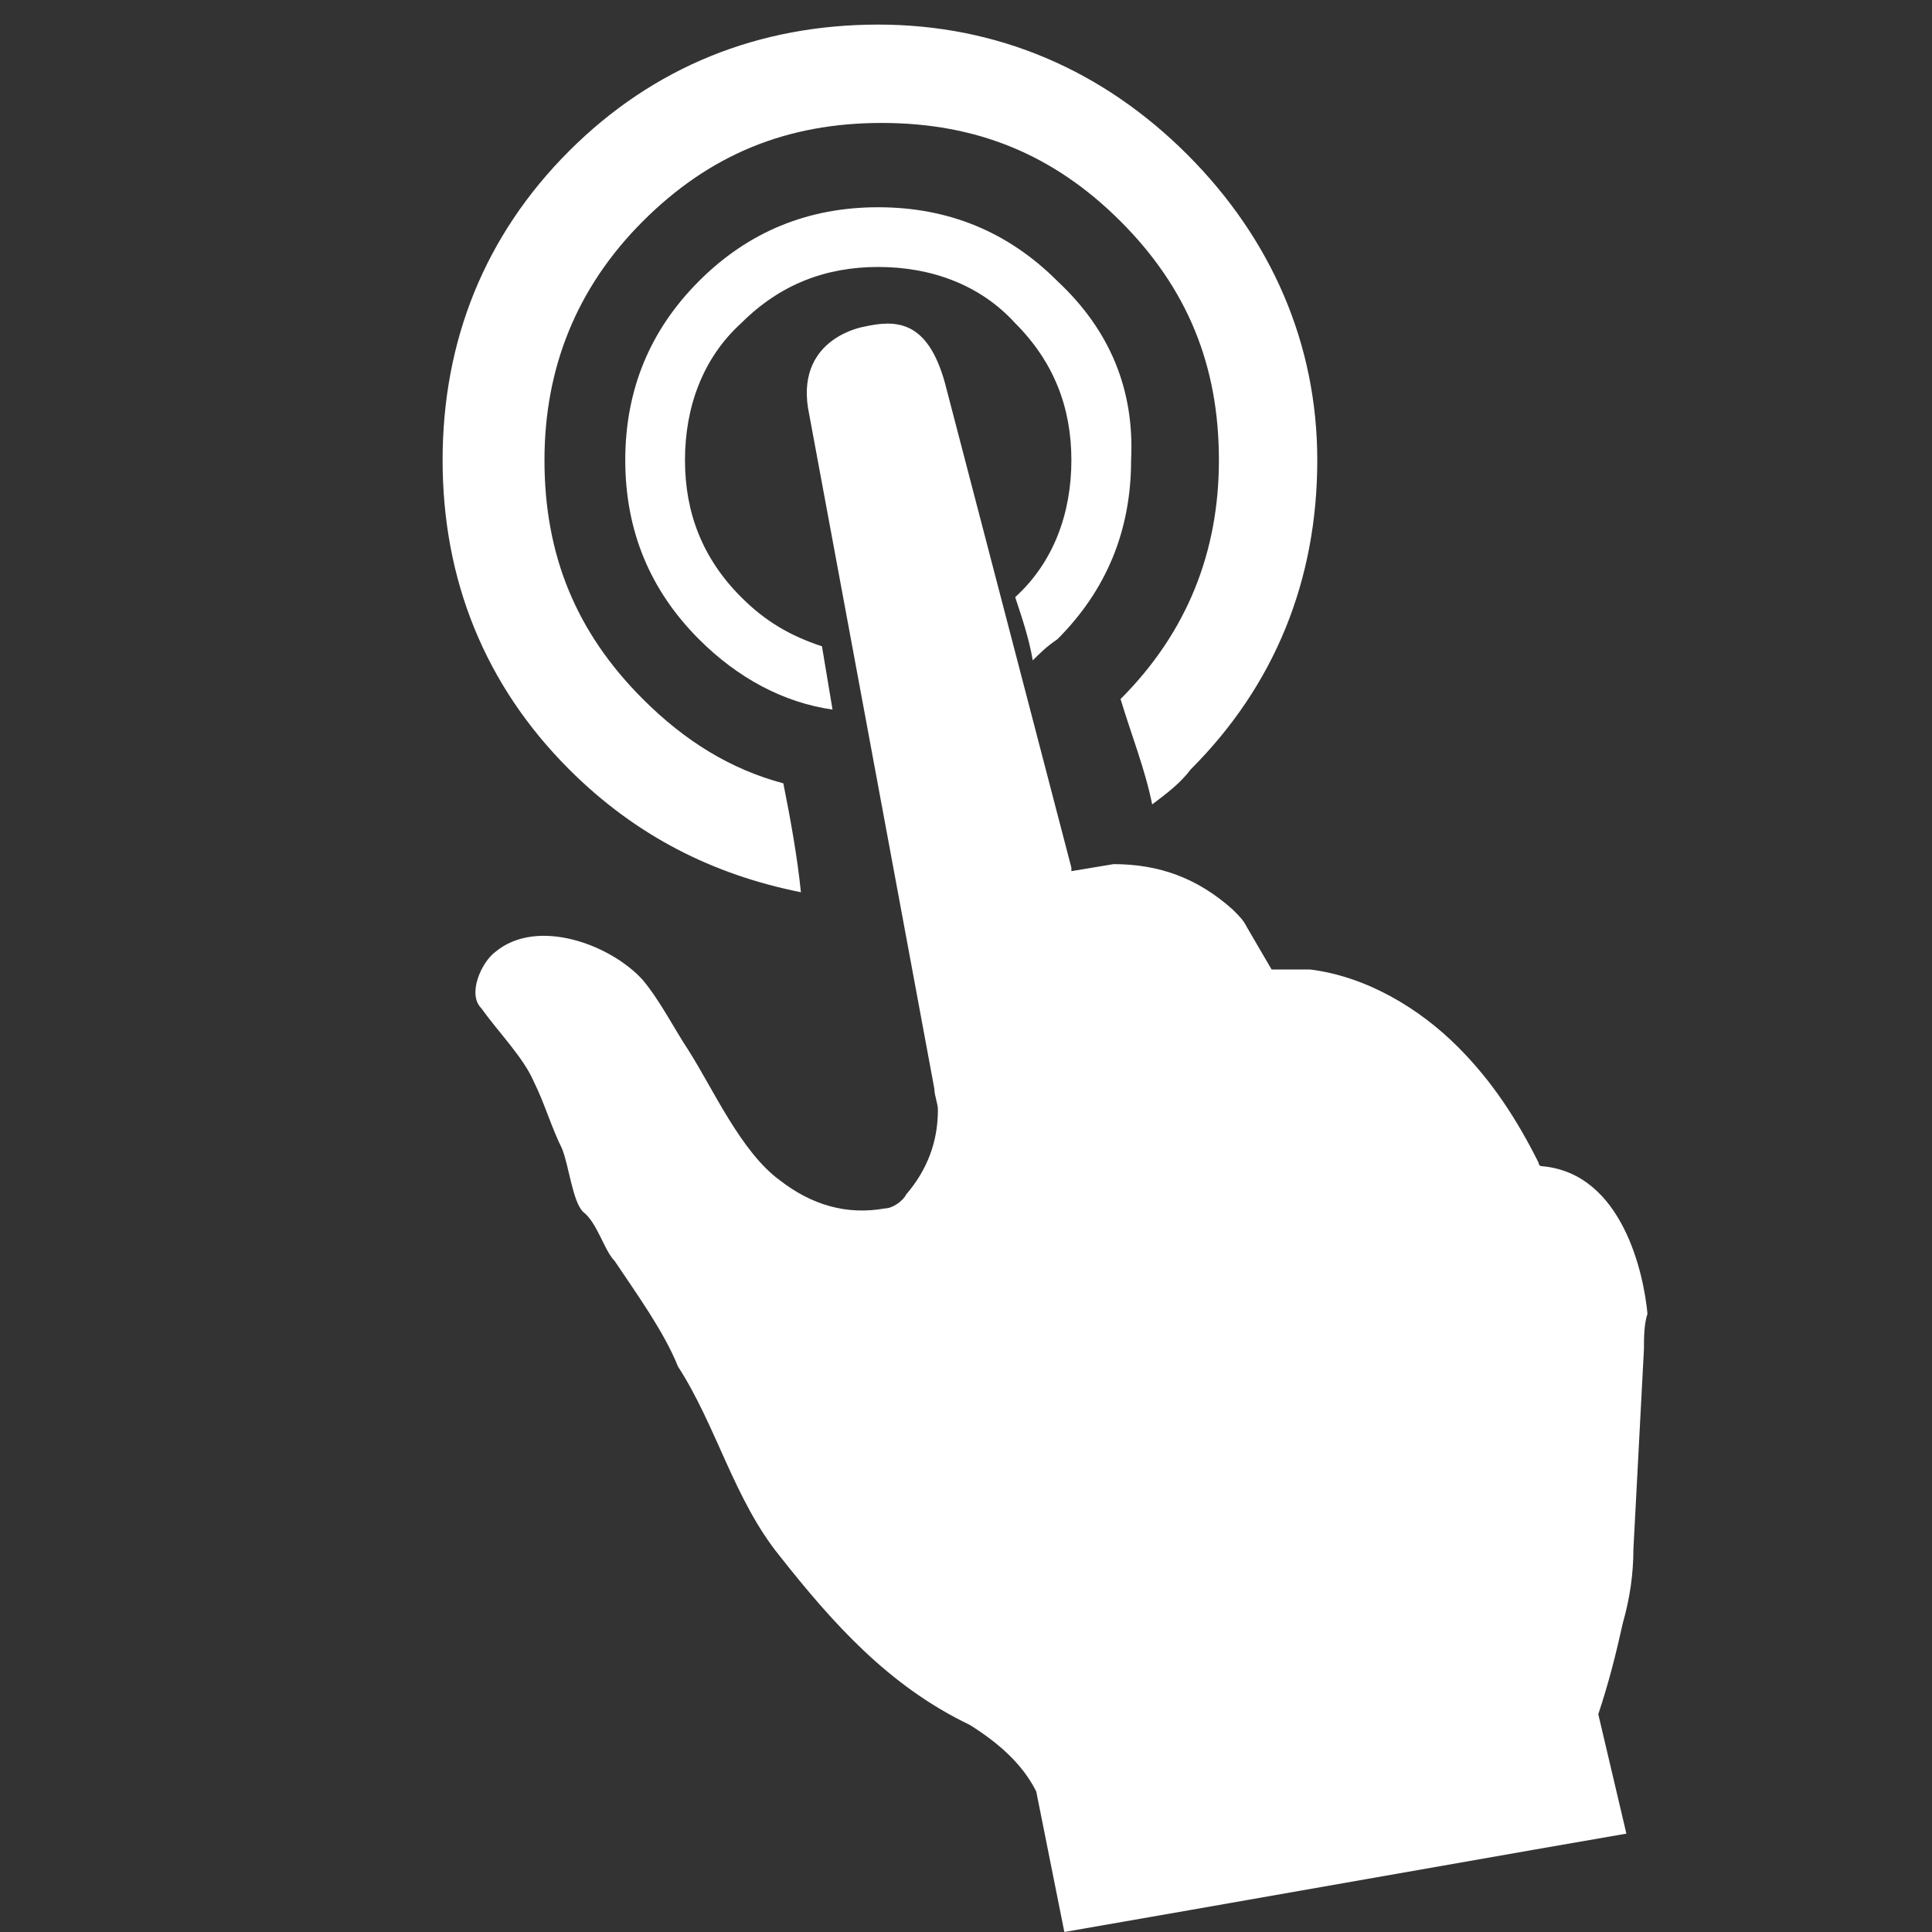
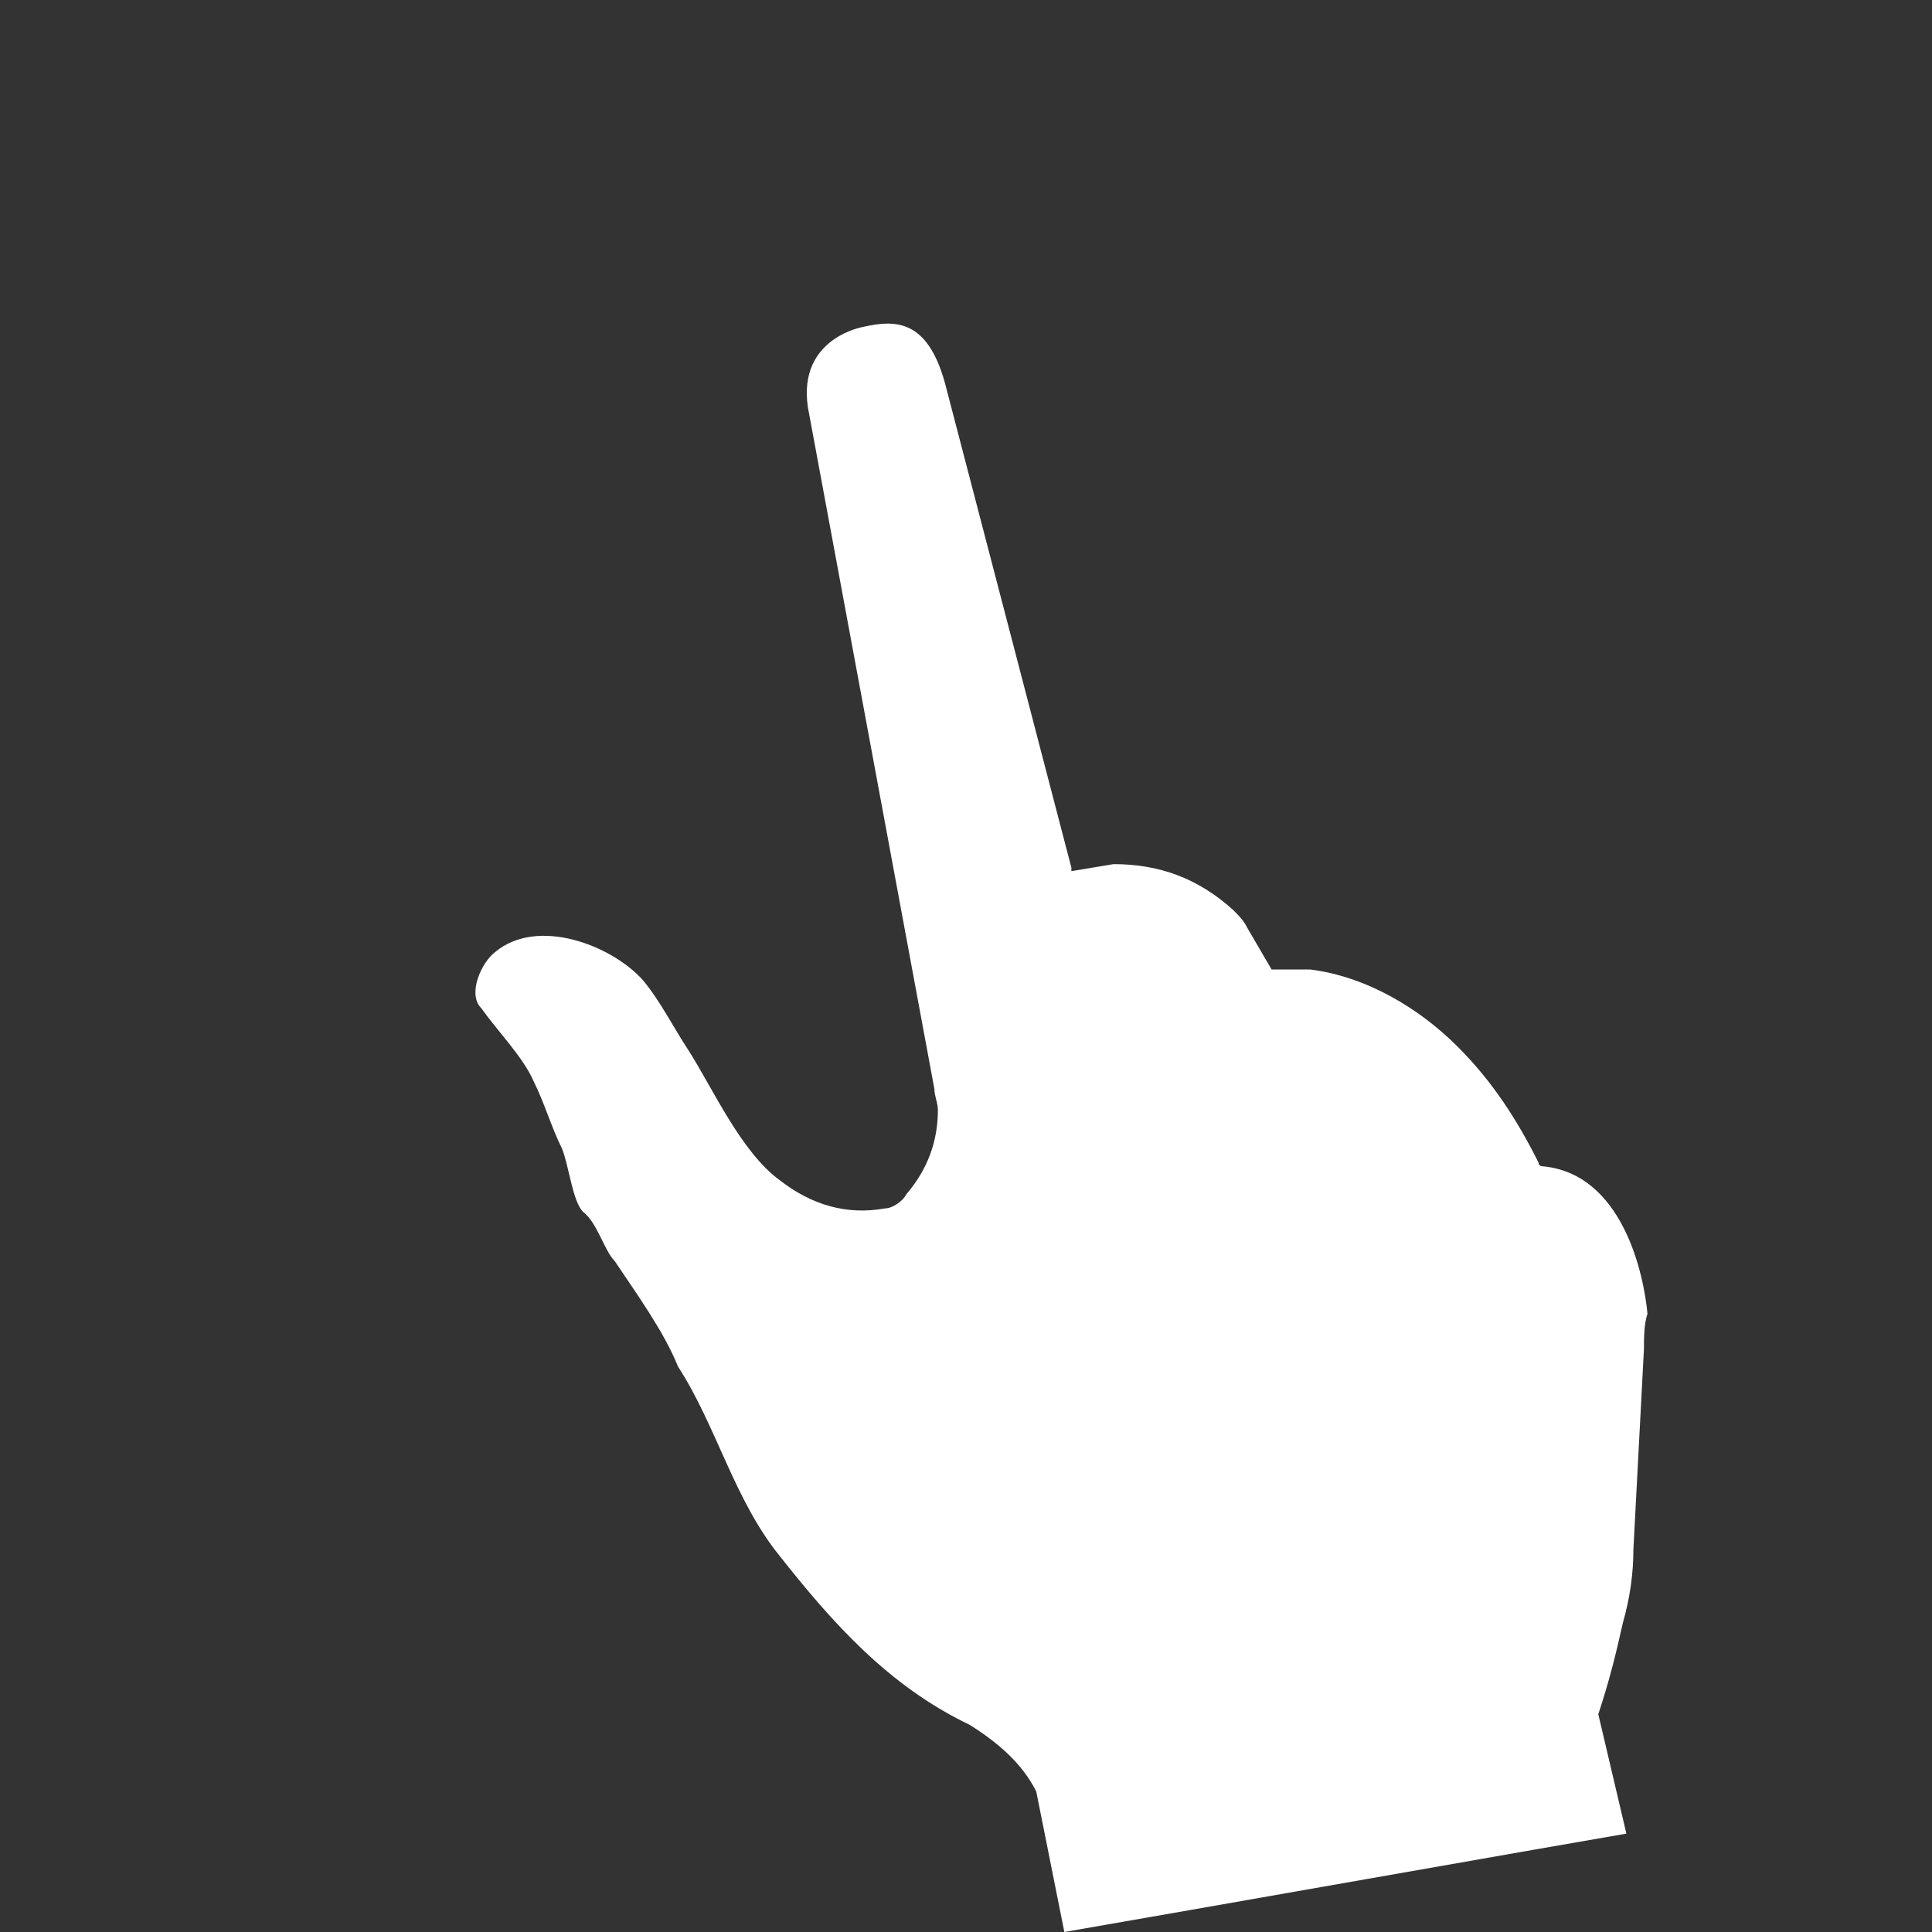
<svg xmlns="http://www.w3.org/2000/svg" width="55" height="55">
  <rect width="100%" height="100%" fill="#333333" stroke="none" />
-   <path fill="#fff" d="M43.9 33.2s-.1 0-.1-.1c-.6-1.2-1.3-2.3-2.3-3.3-1.1-1.1-2.6-2-4.2-2.2h-1.1l-.7-1.2c-.1-.2-.2-.3-.4-.5-1-.9-2.1-1.3-3.4-1.3l-1.2.2v-.1l-3.6-13.8c-.5-1.8-1.4-1.8-2.3-1.6 0 0-1.9.3-1.6 2.3L26.6 31c0 .2.1.4.1.6 0 .9-.3 1.7-.9 2.4-.1.2-.4.4-.6.4-1.1.2-2.1-.1-3-.8-1.1-.8-1.9-2.6-2.6-3.7-.4-.6-.8-1.4-1.3-2-.9-1-3-1.8-4.2-.8-.4.3-.8 1.2-.4 1.6.5.7 1.2 1.4 1.5 2.1.3.6.5 1.3.8 1.9.2.5.3 1.5.6 1.8.4.3.6 1.1.9 1.4.6.9 1.4 2 1.8 3 1.1 1.7 1.6 3.8 2.9 5.4 1.5 1.9 3.1 3.7 5.4 4.8.8.5 1.5 1.1 1.9 1.9l.8 4c2.9-.5 14.8-2.6 16-2.8l-.8-3.4c.3-.9.5-1.7.7-2.6.2-.7.3-1.4.3-2.1l.3-5.7c0-.3 0-.7.1-1-.1-1.1-.7-4-3-4.2z" />
-   <path fill="#fff" d="M30.1 8C28.7 6.6 27 5.9 25 5.9c-2 0-3.7.7-5.1 2.1-1.4 1.4-2.1 3.1-2.1 5.1 0 2 .7 3.7 2.1 5.1 1.1 1.1 2.4 1.8 3.8 2l-.3-1.8c-.9-.3-1.6-.7-2.3-1.4-1.1-1.1-1.6-2.4-1.6-3.9s.5-2.9 1.6-3.9c1.1-1.1 2.4-1.6 3.9-1.6s2.9.5 3.9 1.6c1.1 1.1 1.6 2.4 1.6 3.9S30 16 28.9 17c.2.6.4 1.2.5 1.8.2-.2.4-.4.7-.6 1.4-1.4 2.1-3.1 2.1-5.1.1-2-.6-3.7-2.1-5.1zm3.7-3.6C31.4 2 28.4.7 25 .7s-6.4 1.2-8.8 3.6c-2.4 2.4-3.6 5.4-3.6 8.8 0 3.4 1.2 6.4 3.6 8.8 1.9 1.9 4.1 3 6.6 3.5-.1-1-.3-2.1-.5-3.1-1.5-.4-2.8-1.2-4-2.4-1.9-1.9-2.8-4.1-2.8-6.8 0-2.6.9-4.9 2.8-6.8 1.9-1.9 4.1-2.8 6.8-2.8s4.9.9 6.8 2.8c1.9 1.9 2.8 4.1 2.8 6.8 0 2.6-.9 4.9-2.8 6.8.3 1 .7 2 .9 3 .4-.3.8-.6 1.1-1 2.4-2.4 3.6-5.4 3.6-8.8 0-3.3-1.3-6.3-3.7-8.7z" />
+   <path fill="#fff" d="M43.9 33.2s-.1 0-.1-.1c-.6-1.2-1.3-2.3-2.3-3.3-1.1-1.1-2.6-2-4.2-2.2h-1.1l-.7-1.2c-.1-.2-.2-.3-.4-.5-1-.9-2.1-1.3-3.4-1.3l-1.2.2v-.1l-3.6-13.8c-.5-1.8-1.4-1.8-2.3-1.6 0 0-1.9.3-1.6 2.3L26.6 31c0 .2.1.4.1.6 0 .9-.3 1.7-.9 2.4-.1.2-.4.4-.6.4-1.1.2-2.1-.1-3-.8-1.1-.8-1.9-2.6-2.6-3.7-.4-.6-.8-1.4-1.3-2-.9-1-3-1.8-4.2-.8-.4.3-.8 1.2-.4 1.6.5.7 1.2 1.4 1.5 2.1.3.6.5 1.3.8 1.9.2.5.3 1.5.6 1.8.4.3.6 1.1.9 1.4.6.9 1.4 2 1.8 3 1.1 1.7 1.6 3.8 2.9 5.4 1.5 1.9 3.1 3.7 5.4 4.8.8.5 1.5 1.1 1.9 1.9l.8 4c2.9-.5 14.8-2.6 16-2.8l-.8-3.4c.3-.9.5-1.7.7-2.6.2-.7.3-1.4.3-2.1l.3-5.7c0-.3 0-.7.1-1-.1-1.1-.7-4-3-4.2" />
</svg>